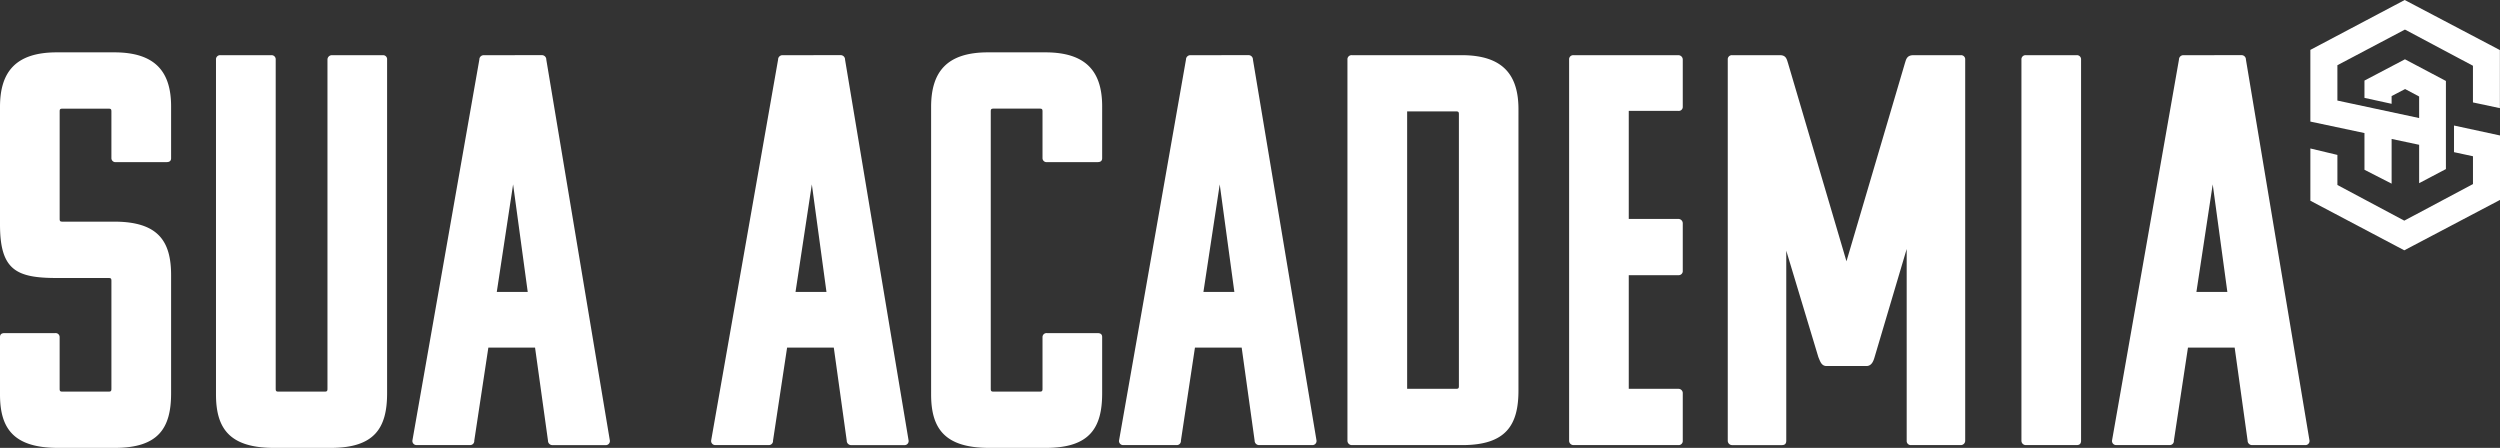
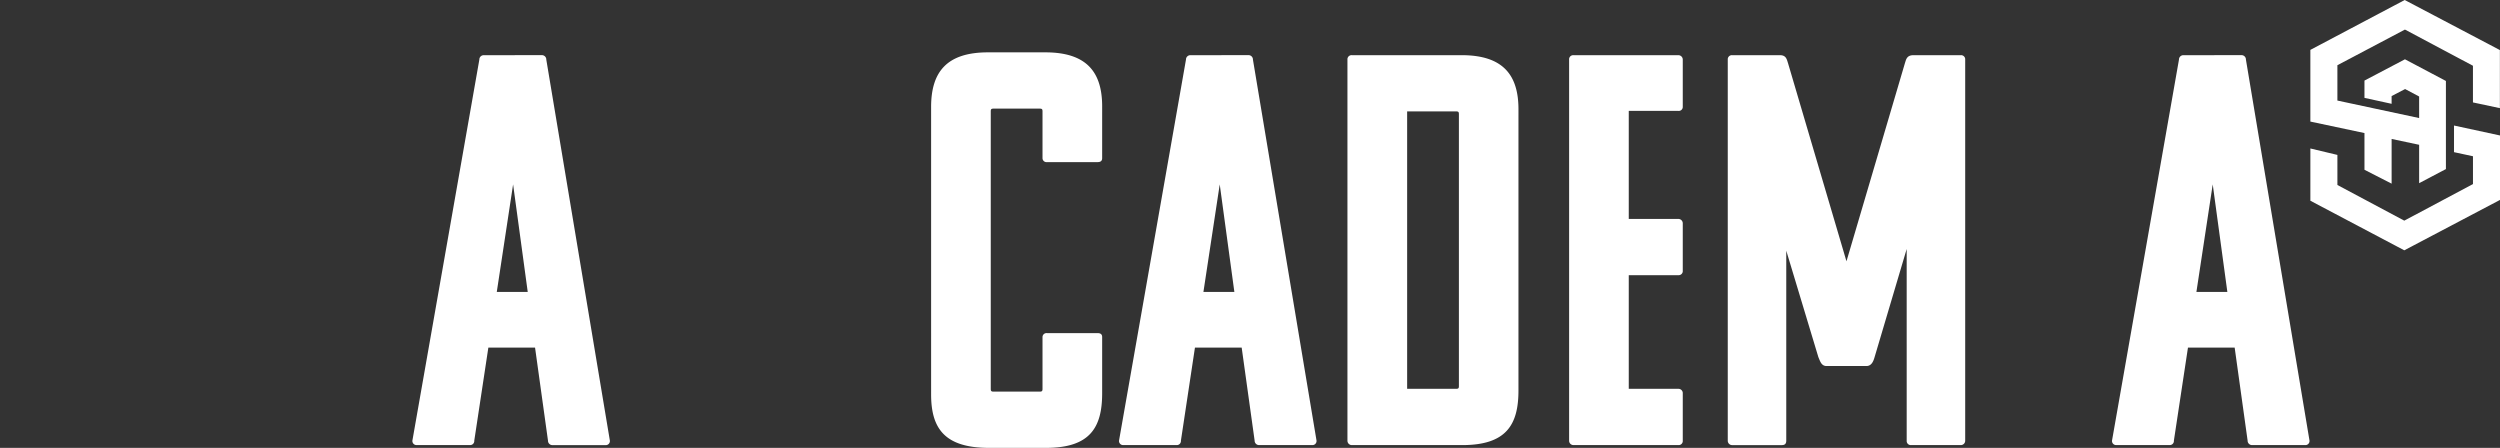
<svg xmlns="http://www.w3.org/2000/svg" width="273.484" height="48.994" viewBox="0 0 273.484 48.994">
  <rect x="0" y="0" width="273.484" height="48.994" fill="#333333" stroke="none" />
  <defs>
    <clipPath id="clip-path">
      <rect id="Retângulo_25" data-name="Retângulo 25" width="273.484" height="48.994" fill="#fff" />
    </clipPath>
  </defs>
  <g id="Grupo_33" data-name="Grupo 33" transform="translate(0 0)">
    <g id="Grupo_32" data-name="Grupo 32" transform="translate(0 0)" clip-path="url(#clip-path)">
-       <path id="Caminho_68" data-name="Caminho 68" d="M0,10.253C0,6.474,1.662,4.28,6.216,4.28H12.5c4.556,0,6.217,2.194,6.217,5.911v5.668c0,.305-.185.428-.492.428H12.681a.436.436,0,0,1-.494-.428V10.74c0-.242-.062-.3-.308-.3H6.832c-.245,0-.306.062-.306.3V22.5c0,.242.062.3.306.3H12.5c4.863,0,6.217,2.2,6.217,5.851V41.577c0,3.778-1.354,5.971-6.155,5.971H6.341C1.417,47.548,0,45.355,0,41.7V35.422c0-.306.186-.428.492-.428h5.54a.436.436,0,0,1,.492.428v5.665c0,.246.062.306.306.306H11.88c.246,0,.308-.06.308-.306V29.265c0-.242-.062-.3-.308-.3H6.216C1.785,28.962,0,28.107,0,23.112Z" transform="translate(0 1.447)" fill="#fff" />
-       <path id="Caminho_69" data-name="Caminho 69" d="M24.5,41.316h5.045c.248,0,.309-.06.309-.306V5a.482.482,0,0,1,.492-.487h5.6A.436.436,0,0,1,36.377,5V41.5c0,3.778-1.354,5.971-6.156,5.971H24c-4.925,0-6.341-2.193-6.341-5.848V5a.45.45,0,0,1,.492-.487H23.7A.451.451,0,0,1,24.191,5V41.01c0,.246.06.306.306.306" transform="translate(5.969 1.524)" fill="#fff" />
      <path id="Caminho_70" data-name="Caminho 70" d="M47.875,4.509A.478.478,0,0,1,48.367,5l6.955,41.682a.45.45,0,0,1-.491.488H49.044a.483.483,0,0,1-.492-.488L47.136,36.5H42.028l-1.54,10.175a.451.451,0,0,1-.492.488H34.21a.45.45,0,0,1-.492-.488L41.042,5a.478.478,0,0,1,.492-.487Zm-4.925,25.9h3.385l-1.6-11.763Z" transform="translate(11.395 1.524)" fill="#fff" />
-       <path id="Caminho_71" data-name="Caminho 71" d="M72.3,4.509A.478.478,0,0,1,72.793,5l6.955,41.682a.45.45,0,0,1-.491.488H73.47a.483.483,0,0,1-.492-.488L71.562,36.5H66.454l-1.54,10.175a.451.451,0,0,1-.492.488H58.636a.45.45,0,0,1-.492-.488L65.468,5a.478.478,0,0,1,.492-.487Zm-4.925,25.9h3.385l-1.6-11.763Z" transform="translate(19.65 1.524)" fill="#fff" />
      <path id="Caminho_72" data-name="Caminho 72" d="M88.01,10.436H82.963c-.246,0-.309.062-.309.305V41.088c0,.245.063.305.309.305H88.01c.246,0,.306-.06.306-.305V35.422a.437.437,0,0,1,.494-.428h5.539c.309,0,.492.123.492.428v6.155c0,3.778-1.353,5.971-6.155,5.971H82.469c-4.924,0-6.339-2.193-6.339-5.848V10.253c0-3.778,1.662-5.973,6.217-5.973h6.278c4.554,0,6.216,2.194,6.216,5.911V15.86c0,.3-.183.427-.492.427H88.81a.437.437,0,0,1-.494-.427V10.741c0-.244-.06-.305-.306-.305" transform="translate(25.728 1.447)" fill="#fff" />
      <path id="Caminho_73" data-name="Caminho 73" d="M105.652,4.509a.477.477,0,0,1,.491.487L113.1,46.678a.451.451,0,0,1-.492.488h-5.785a.484.484,0,0,1-.494-.488L104.912,36.5H99.8L98.265,46.678a.451.451,0,0,1-.492.488H91.988a.451.451,0,0,1-.494-.488L98.818,5a.479.479,0,0,1,.494-.487Zm-4.925,25.9h3.384l-1.6-11.763Z" transform="translate(30.92 1.524)" fill="#fff" />
      <path id="Caminho_74" data-name="Caminho 74" d="M110.17,46.677V5a.451.451,0,0,1,.492-.488h12c4.554,0,6.216,2.194,6.216,5.911V41.193c0,3.778-1.353,5.974-6.155,5.974H110.662a.479.479,0,0,1-.492-.49M116.7,10.663V41.01h5.354c.246,0,.308-.06.308-.3V10.968c0-.244-.062-.305-.308-.305Z" transform="translate(37.232 1.524)" fill="#fff" />
      <path id="Caminho_75" data-name="Caminho 75" d="M128.786,47.167a.479.479,0,0,1-.492-.488V5a.45.45,0,0,1,.492-.487h11.449a.482.482,0,0,1,.492.487v5.179a.435.435,0,0,1-.492.427h-5.416V22.425h5.416a.483.483,0,0,1,.492.486V28.09a.449.449,0,0,1-.492.488h-5.416V41.01h5.416a.475.475,0,0,1,.492.429v5.239a.45.45,0,0,1-.492.488Z" transform="translate(43.357 1.524)" fill="#fff" />
      <path id="Caminho_76" data-name="Caminho 76" d="M160.839,25.715,157.33,37.538c-.123.425-.308.915-.8.974h-4.554c-.492-.059-.615-.549-.8-.974L147.666,25.9v20.78c0,.365-.183.488-.492.488h-5.416a.478.478,0,0,1-.492-.488V5a.45.45,0,0,1,.492-.487h5.231c.677,0,.739.487.863.854l6.4,21.693,6.4-21.693c.124-.367.186-.854.925-.854h5.17A.45.45,0,0,1,167.24,5V46.678a.478.478,0,0,1-.492.488h-5.416a.45.45,0,0,1-.492-.488Z" transform="translate(47.74 1.524)" fill="#fff" />
-       <path id="Caminho_77" data-name="Caminho 77" d="M165.769,47.167a.479.479,0,0,1-.492-.488V5a.45.45,0,0,1,.492-.487h5.54A.45.45,0,0,1,171.8,5V46.678c0,.365-.186.488-.492.488Z" transform="translate(55.855 1.524)" fill="#fff" />
      <path id="Caminho_78" data-name="Caminho 78" d="M186.84,4.509a.478.478,0,0,1,.492.487l6.955,41.682a.45.45,0,0,1-.491.488h-5.787a.483.483,0,0,1-.492-.488L186.1,36.5h-5.108l-1.54,10.175a.451.451,0,0,1-.492.488h-5.785a.45.45,0,0,1-.492-.488L180.007,5a.478.478,0,0,1,.492-.487Zm-4.925,25.9H185.3l-1.6-11.763Z" transform="translate(58.358 1.524)" fill="#fff" />
      <path id="Caminho_79" data-name="Caminho 79" d="M204.614,10.263v2.914l2.074.447v3.044l-7.515,4-7.315-3.9V13.478l-2.957-.706V18.49l10.273,5.424L209.646,18.4V11.351Z" transform="translate(63.839 3.469)" fill="#fff" />
      <path id="Caminho_80" data-name="Caminho 80" d="M194.819,18.572l2.97,1.519V15.2l3.01.638v4.2l2.929-1.543V8.856l-4.481-2.37-4.429,2.328v1.892l2.97.649v-.847l1.476-.767,1.535.817v2.355L191.857,11V7.134l7.389-3.9,7.44,3.96v4.011l2.947.626V5.478L199.22,0,188.9,5.457V13.3l5.918,1.255Z" transform="translate(63.839 0)" fill="#fff" />
    </g>
  </g>
</svg>